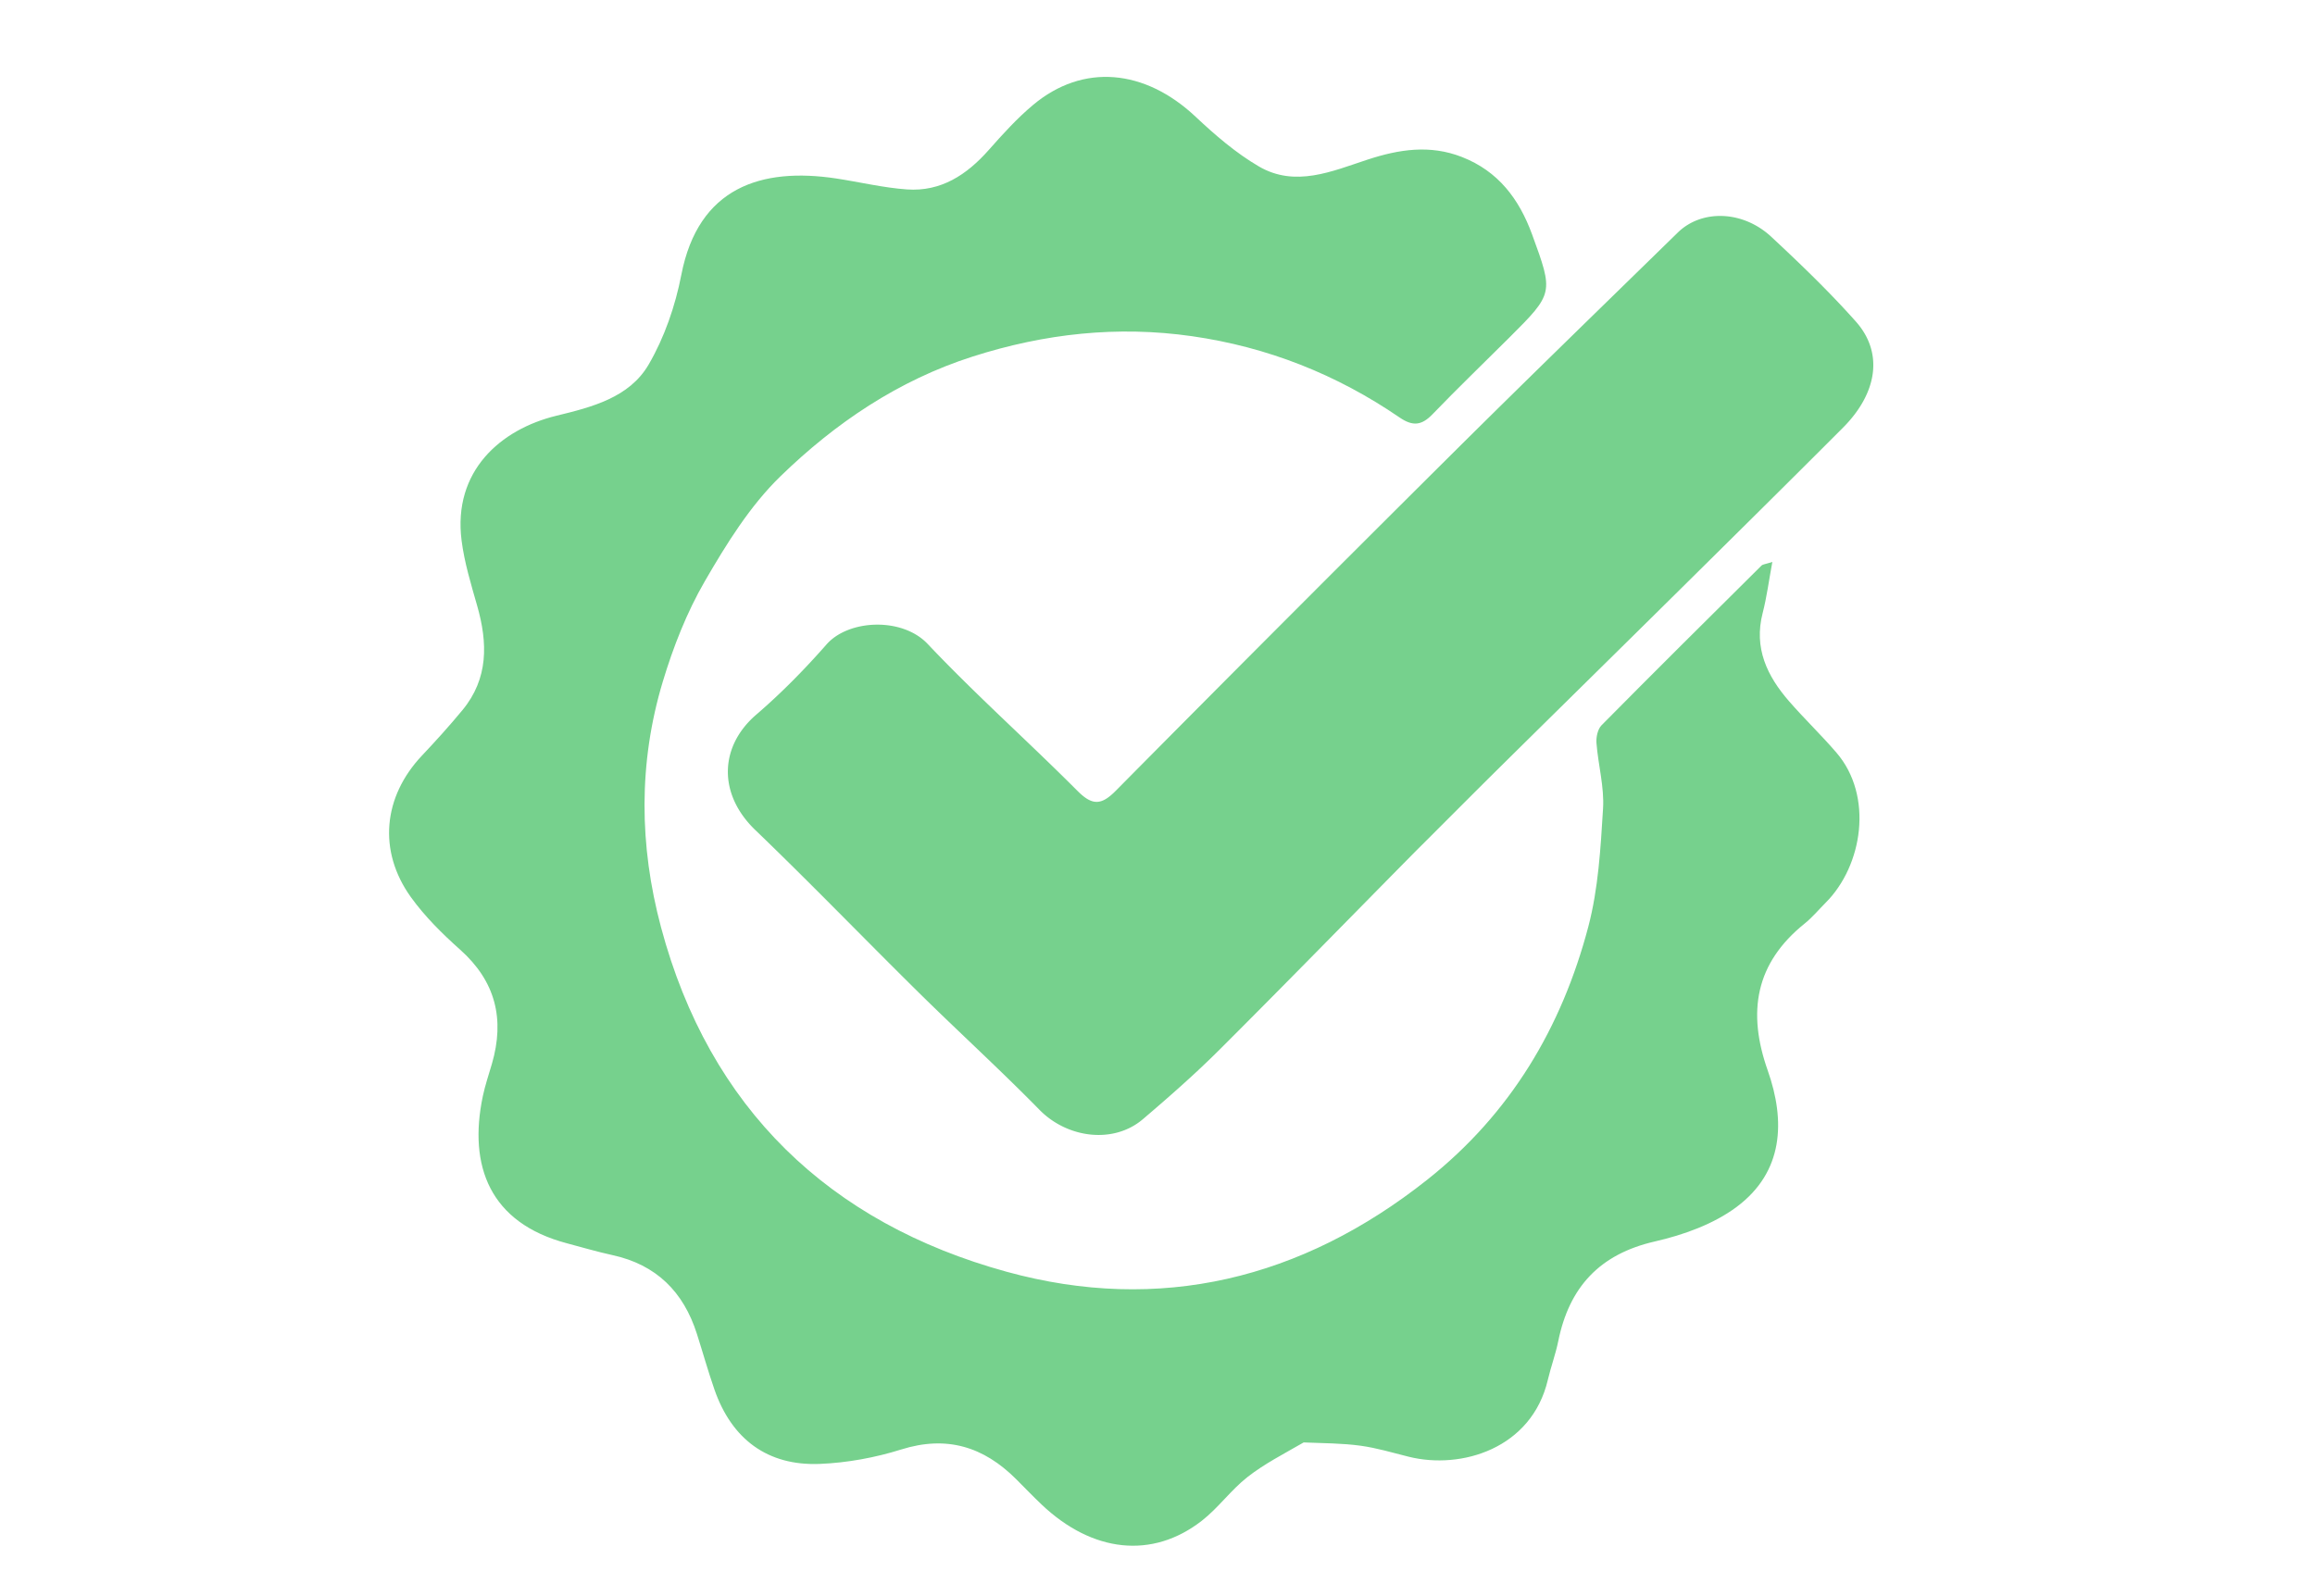
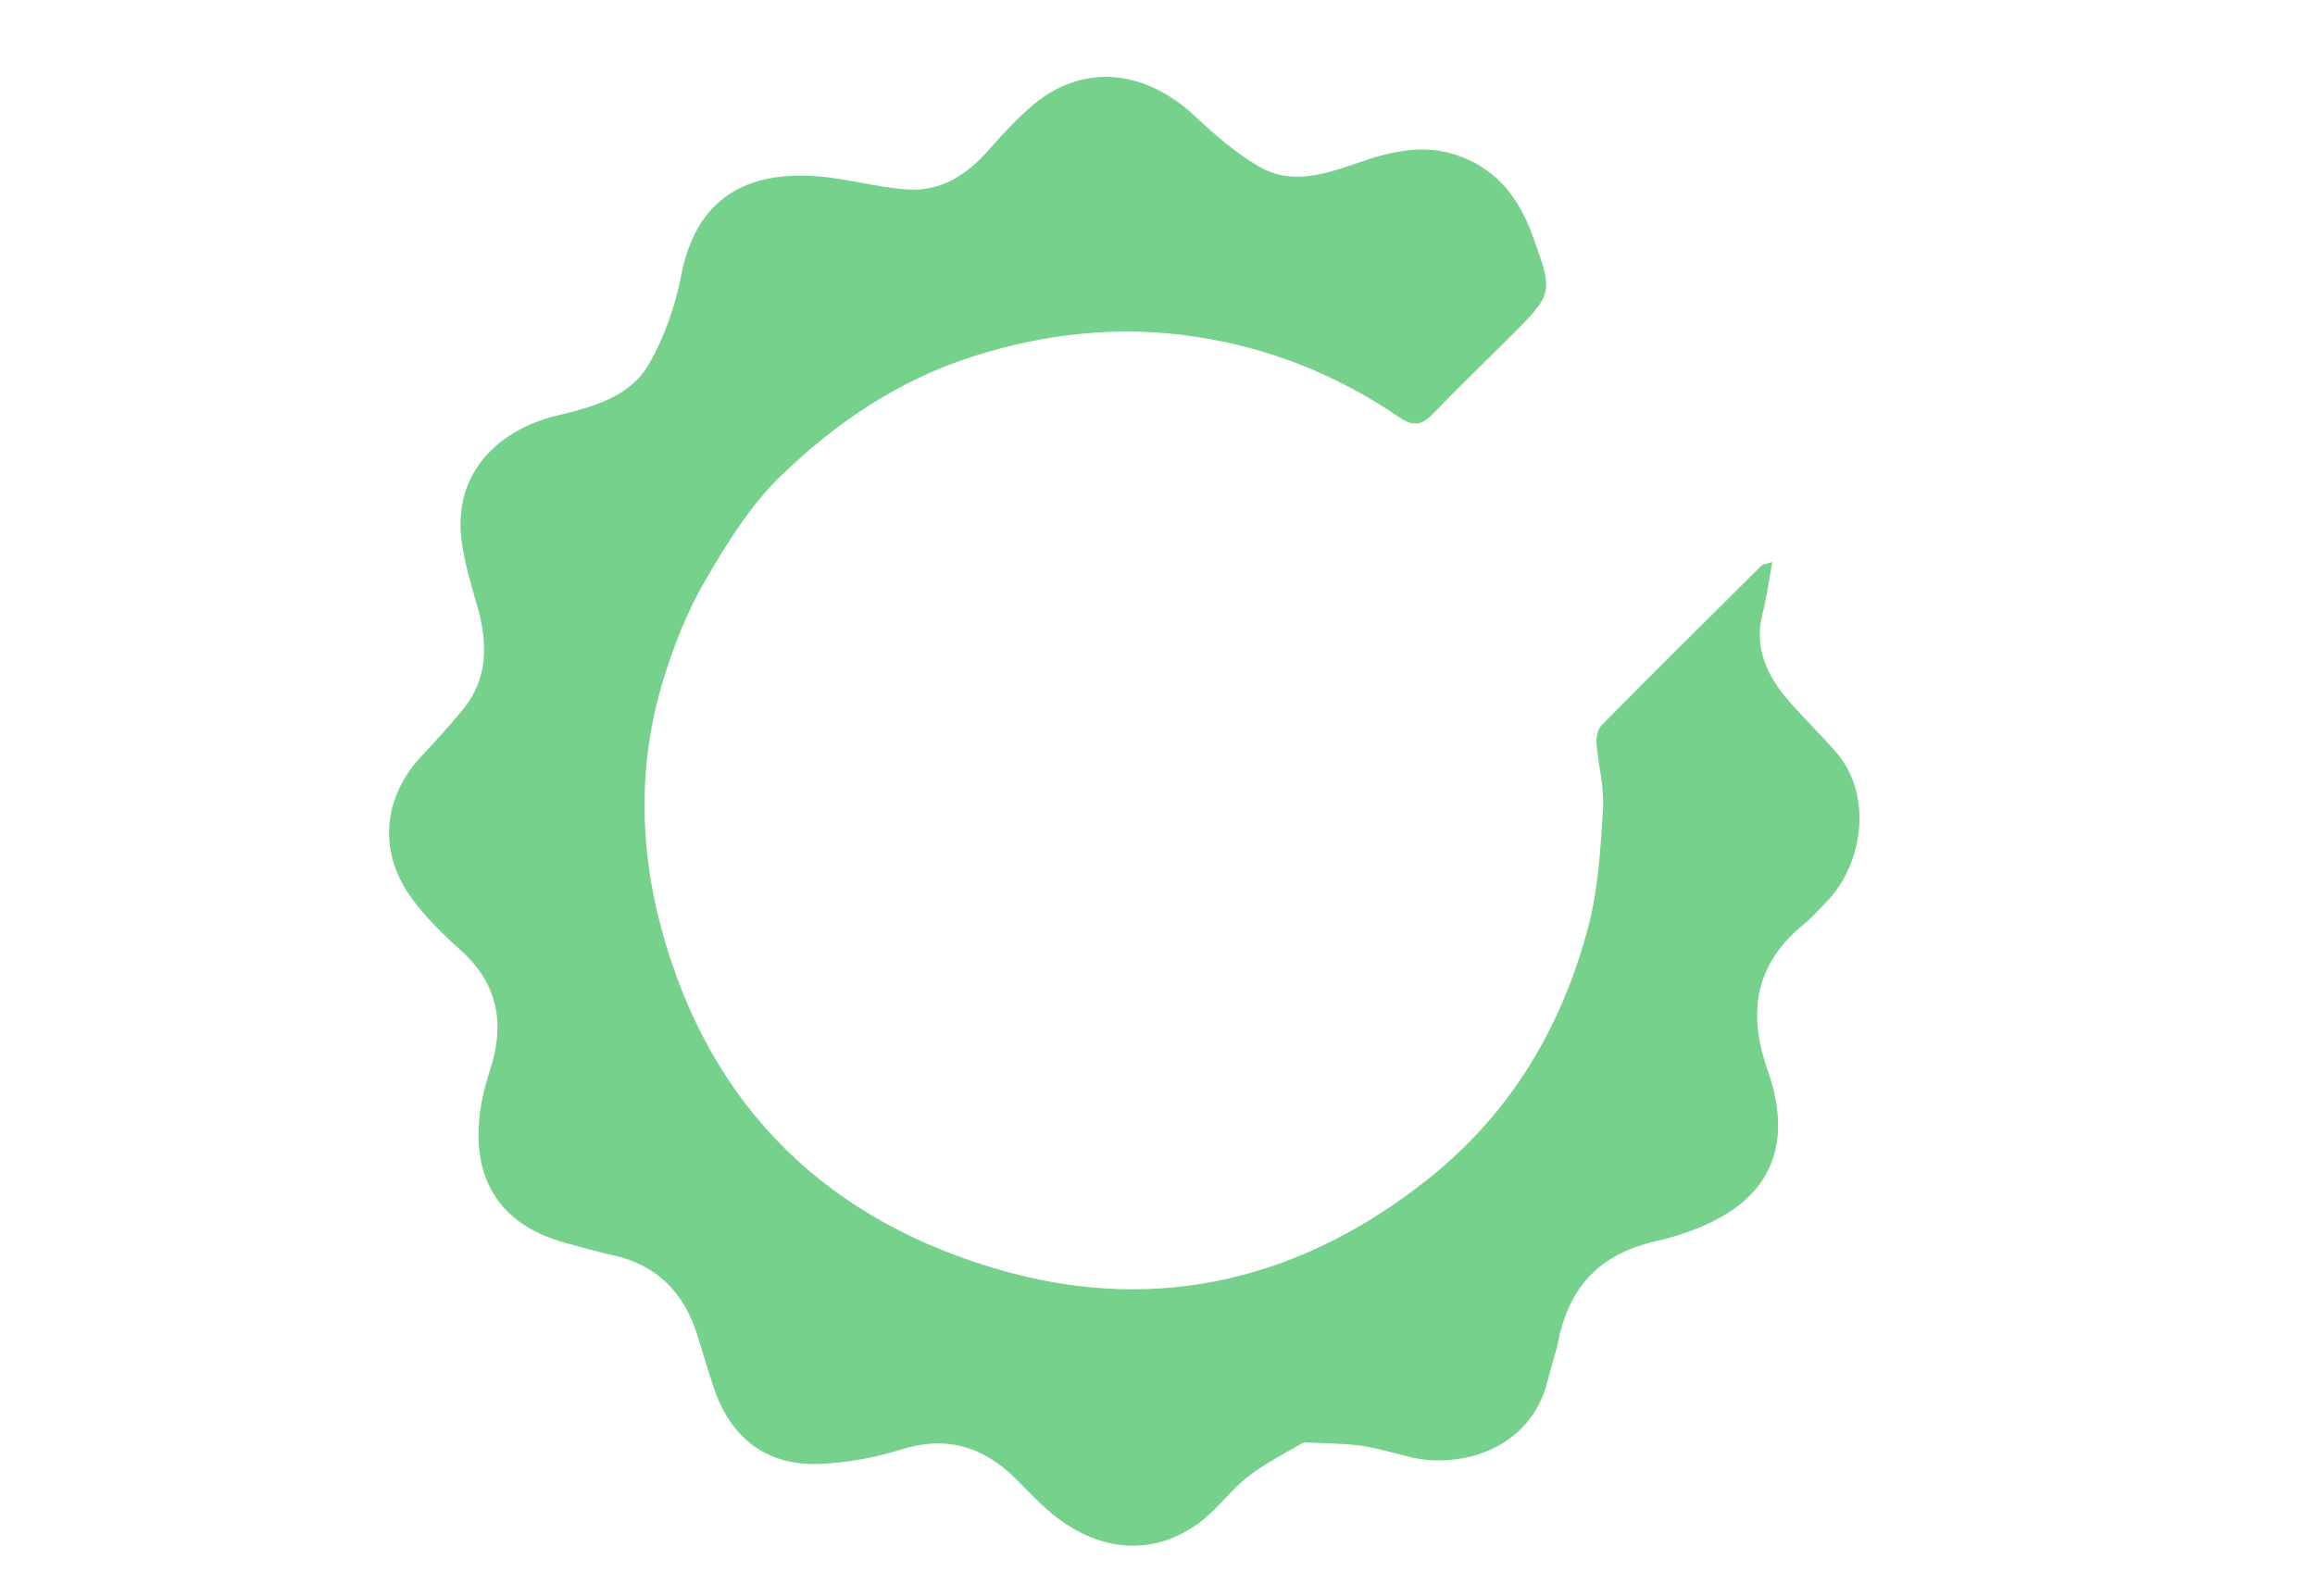
<svg xmlns="http://www.w3.org/2000/svg" xml:space="preserve" viewBox="0 0 512 353">
  <path fill="#76D18D" d="M288.33 319.101c-4.435 2.558-8.72 4.749-12.438 7.664-3.647 2.86-6.437 6.815-10.092 9.663-10.95 8.53-24.194 7.068-35.428-3.583-1.934-1.834-3.775-3.766-5.663-5.648-7.175-7.154-15.32-9.694-25.376-6.539-5.777 1.813-11.952 2.947-17.997 3.195-11.574.474-19.507-5.466-23.329-16.465-1.413-4.067-2.575-8.22-3.883-12.325-2.962-9.29-8.973-15.287-18.667-17.4-3.396-.74-6.738-1.731-10.1-2.623-17.025-4.514-21.81-17.084-18.578-32.512.51-2.432 1.323-4.8 2.018-7.191 2.869-9.87.823-18.244-7.03-25.248-3.95-3.522-7.81-7.334-10.883-11.61-7.344-10.222-6.15-22.229 2.444-31.328 3.078-3.26 6.09-6.594 8.945-10.048 5.786-6.999 5.611-14.872 3.261-23.103-1.357-4.752-2.823-9.545-3.444-14.421-1.958-15.347 8.593-24.6 20.987-27.613 7.799-1.896 16.11-3.997 20.378-11.31 3.504-6.002 5.905-12.997 7.234-19.855 3.765-19.423 17.764-23.811 34.24-21.319 5.226.791 10.411 2.054 15.663 2.425 7.531.533 13.243-3.246 18.094-8.735 3.084-3.489 6.246-6.987 9.806-9.964 11.035-9.232 24.67-7.979 35.946 2.623 4.31 4.053 8.907 8.024 13.983 10.988 8.05 4.699 16.19 1.068 24.018-1.5 6.985-2.29 13.808-3.353 20.882-.592 8.044 3.139 12.66 9.293 15.522 17.116 4.767 13.033 4.796 13.031-5.029 22.84-5.66 5.65-11.431 11.191-16.977 16.95-2.412 2.507-4.375 2.726-7.313.712-13.89-9.517-29.205-15.58-45.893-17.97-16.503-2.363-32.596-.585-48.489 4.496-16.473 5.266-30.414 14.724-42.53 26.497-6.748 6.558-11.955 14.975-16.724 23.21-3.995 6.898-6.99 14.553-9.298 22.213-5.418 17.982-5.229 36.256-.393 54.343 10.724 40.115 37.27 65.439 76.433 76.21 33.826 9.303 65.275 1.651 93.039-20.366 18.405-14.596 29.735-33.656 35.613-55.964 2.22-8.425 2.72-17.382 3.26-26.142.295-4.778-1.078-9.644-1.456-14.489-.101-1.299.274-3.077 1.13-3.943 11.712-11.85 23.542-23.58 35.368-35.316.299-.296.876-.31 2.402-.808-.774 4.17-1.235 7.79-2.14 11.295-2.005 7.763.989 13.96 5.865 19.557 3.38 3.88 7.115 7.454 10.467 11.358 8.167 9.508 5.85 24.928-2.422 33.2-1.531 1.532-2.931 3.227-4.61 4.575-10.943 8.787-12.737 19.605-8.19 32.486 3.978 11.272 3.49 22.475-6.857 30.207-5.112 3.82-11.766 6.2-18.086 7.646-12.238 2.801-18.95 10.109-21.377 22.053-.59 2.9-1.633 5.707-2.312 8.593-3.57 15.16-19.124 19.89-30.77 16.979-3.54-.886-7.067-1.948-10.668-2.44-4.012-.549-8.1-.54-12.555-.724z" />
-   <path fill="#76D18D" d="M313.2 188.202c-14.652 14.837-28.96 29.52-43.47 44-5.4 5.388-11.154 10.44-16.963 15.39-6.514 5.553-16.72 4.196-22.86-2.066-8.688-8.86-17.875-17.229-26.711-25.947-12.09-11.93-23.883-24.165-36.127-35.933-8.345-8.02-7.952-18.552.202-25.56 5.543-4.763 10.71-10.042 15.54-15.534 4.86-5.523 16.71-6.075 22.363-.09 10.606 11.226 22.19 21.522 33.1 32.472 3.252 3.264 5.247 3.286 8.482.017a13193.36 13193.36 0 0 1 74.096-74.26c16.626-16.53 33.451-32.86 50.221-49.246 5.288-5.168 14.395-4.91 20.687.95 6.457 6.013 12.84 12.16 18.698 18.745 6.124 6.886 4.793 15.812-2.872 23.493-12.265 12.29-24.617 24.494-36.96 36.705-13.078 12.936-26.202 25.825-39.281 38.76-5.991 5.925-11.923 11.91-18.145 18.104z" />
</svg>